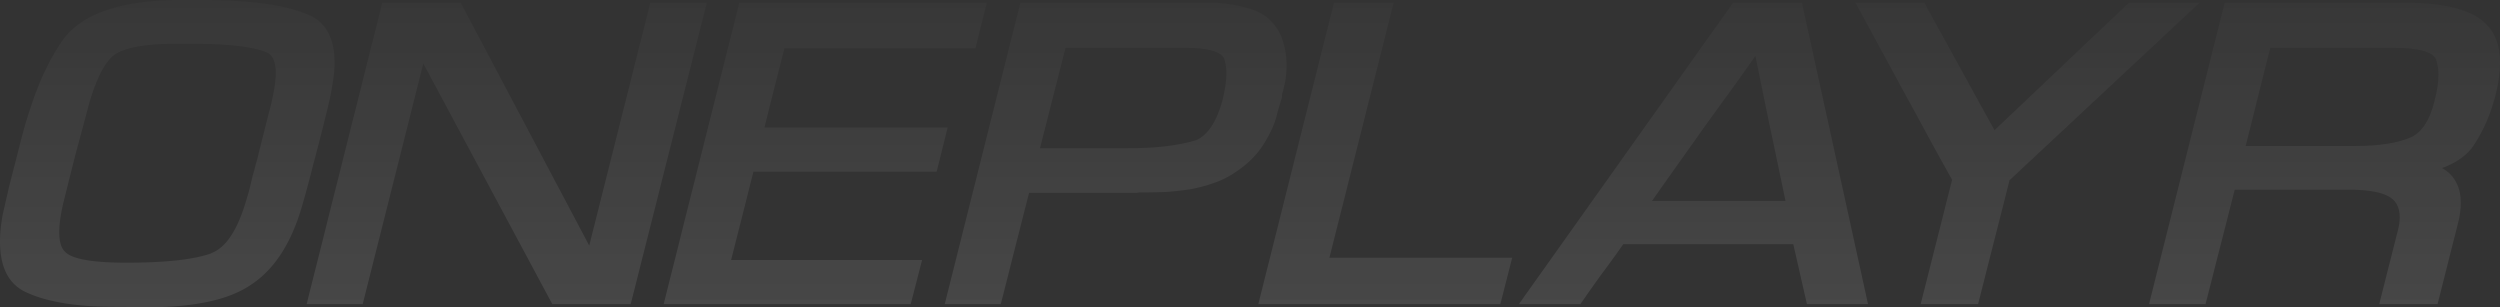
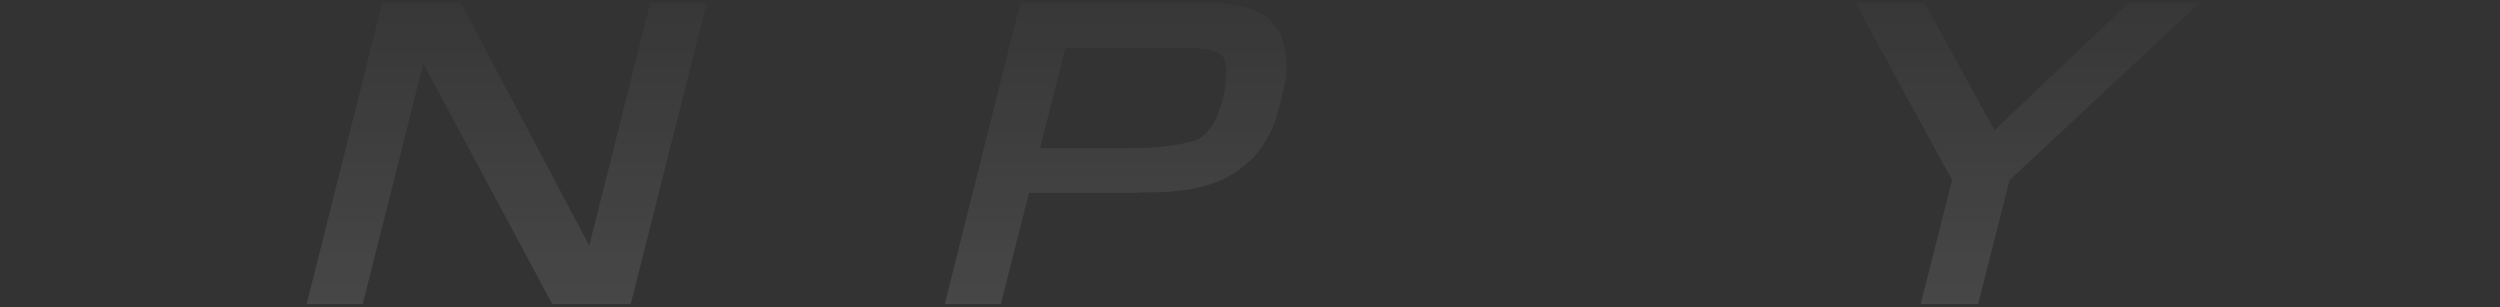
<svg xmlns="http://www.w3.org/2000/svg" width="1440" height="177" fill="none">
  <rect width="100%" height="100%" fill="#333333" stroke="none" />
  <g opacity=".1">
-     <path fill="url(#a)" d="m43.058 90.576-6.564 26.213c-1.575 6.748-2.363 12.371-2.363 16.869 0 5.364 1.05 9.084 3.15 11.16 3.851 4.326 15.666 6.488 35.444 6.488 22.755 0 39.12-1.816 49.097-5.45h-.263c8.577-3.114 15.403-13.495 20.479-31.143.7-2.25 1.313-4.412 1.838-6.489l1.575-6.747a96.66 96.66 0 0 0 1.838-6.748c.7-2.25 1.313-4.585 1.838-7.008l6.826-26.99c1.925-7.96 2.888-14.189 2.888-18.687 0-6.402-1.75-10.381-5.251-11.938-8.051-3.288-22.754-4.932-44.108-4.932h-7.614c-16.978 0-28.617 1.904-34.918 5.71-5.952 3.634-11.203 13.41-15.753 29.327l-8.14 30.365Zm-31.243-8.824c2.975-11.592 6.3-22.06 9.976-31.403 3.676-9.343 8.052-17.821 13.128-25.434C45.42 8.305 68.699 0 104.756 0h10.24c14.352 0 26.692.692 37.019 2.076 10.502 1.384 19.078 3.547 25.729 6.489 9.977 4.152 14.965 13.409 14.965 27.77 0 3.46-.35 7.18-1.05 11.16-.525 3.806-1.312 7.958-2.363 12.457l-2.888 11.678a1145.297 1145.297 0 0 1-6.038 23.358 579.187 579.187 0 0 1-6.301 23.358c-6.126 21.455-15.841 36.594-29.143 45.418C132.324 172.588 112.283 177 84.803 177h-9.715a40.986 40.986 0 0 0-4.463-.26h-3.938c-12.077 0-22.492-.778-31.243-2.335-8.752-1.557-16.016-3.807-21.792-6.748C4.551 162.812 0 153.296 0 139.109c0-4.672.525-9.863 1.575-15.572l3.676-16.091c1.4-5.537 2.8-10.987 4.2-16.35l2.364-9.344Z" />
    <path fill="url(#b)" d="m407.134 1.557-43.845 173.626h-45.158L243.83 36.593l-34.919 138.59h-32.293L220.201 1.557h45.158l74.038 139.887L374.579 1.557h32.555Z" />
-     <path fill="url(#c)" d="m451.843 27.77-11.552 45.677h105.544l-6.301 25.434H433.99l-12.865 50.868h110.007l-6.563 25.434H382.268L425.851 1.557h142.563L561.85 27.77H451.843Z" />
    <path fill="url(#d)" d="M599.034 85.386h50.146c8.927 0 16.716-.433 23.367-1.298s12.164-1.99 16.54-3.374c3.151-1.384 6.039-3.98 8.664-7.786 2.626-3.98 4.814-9.256 6.564-15.831 1.4-6.056 2.1-10.987 2.1-14.794 0-3.114-.437-5.969-1.312-8.564-1.926-4.152-9.627-6.229-23.105-6.229h-68.262l-14.702 57.876Zm-54.873 89.797L587.744 1.557h111.057c1.401 0 2.626.087 3.676.26a77.846 77.846 0 0 1 15.228 2.595c5.076 1.211 9.364 3.287 12.865 6.229 4.025 3.633 6.738 7.786 8.139 12.457 1.575 4.672 2.363 9.516 2.363 14.534 0 3.114-.263 6.229-.788 9.343l-1.313 5.71a6.875 6.875 0 0 0-.525 2.595c0 .692-.175 1.47-.525 2.336a200.688 200.688 0 0 1-1.838 6.229 70.36 70.36 0 0 1-1.838 6.488c-1.925 5.19-4.638 10.295-8.139 15.312-3.5 4.845-8.051 9.17-13.652 12.977-4.201 2.941-8.577 5.19-13.128 6.747a87.676 87.676 0 0 1-13.652 3.634 183.193 183.193 0 0 1-13.652 1.557c-4.551.173-9.102.26-13.653.26h-1.05c-.875 0-1.75.086-2.625.259h-61.962l-16.277 64.104h-32.294Z" />
-     <path fill="url(#e)" d="m802.762 1.557-37.019 146.895h105.281l-6.826 26.731H724.785L768.368 1.557h34.394Z" />
-     <path fill="url(#f)" d="M1028.46 115.751c-1.57-7.44-3.06-14.534-4.46-21.282a3906.3 3906.3 0 0 0-4.2-19.984c-1.4-6.574-2.8-13.322-4.2-20.243-1.4-6.92-2.89-14.274-4.47-22.06a1358.672 1358.672 0 0 1-14.961 21.022l-14.703 20.243a2519.53 2519.53 0 0 1-14.703 20.763c-4.901 6.92-9.977 14.101-15.227 21.541h76.924Zm4.47 24.915h-97.935a585.759 585.759 0 0 1-12.602 17.388 842.516 842.516 0 0 0-12.077 17.129h-35.444L998.269 1.557h39.641l38.07 173.626h-35.18l-7.87-34.517Z" />
    <path fill="url(#g)" d="M1266.98 1.557 1157.5 103.812l-18.12 71.371h-33.08l18.11-71.63a2544.95 2544.95 0 0 1-13.65-24.656c-4.72-8.824-9.54-17.648-14.44-26.472-4.72-8.824-9.45-17.561-14.18-26.212-4.72-8.651-9.18-16.87-13.39-24.656h39.65l40.43 73.447c12.78-12.111 25.73-24.396 38.86-36.853a78753.62 78753.62 0 0 1 38.59-36.594h40.7Z" />
-     <path fill="url(#h)" d="M1293.5 84.088h62.75c14.35 0 25.29-1.73 32.82-5.19 6.12-2.942 10.5-9.776 13.12-20.504 1.58-5.882 2.37-10.986 2.37-15.312 0-3.114-.44-5.97-1.32-8.564-1.57-4.672-9.89-7.008-24.94-7.008h-70.62l-14.18 56.578Zm-55.66 91.095 43.58-173.626h103.18c23.11 0 38.68 3.893 46.74 11.68 5.77 5.19 8.66 12.803 8.66 22.838 0 5.536-.79 11.506-2.36 17.907-2.8 11.247-7.09 21.195-12.87 29.846l.26-.26c-3.85 5.71-9.97 10.123-18.37 13.237 3.85 2.25 6.56 5.018 8.14 8.305 1.75 3.287 2.62 7.18 2.62 11.679 0 3.633-.52 7.526-1.57 11.679l-11.82 46.715h-33.6l10.76-42.563c.7-2.595 1.05-5.104 1.05-7.526 0-6.056-2.45-10.208-7.35-12.458-4.73-2.249-12.08-3.374-22.06-3.374h-65.63l-16.81 65.921h-32.55Z" />
  </g>
  <defs>
    <linearGradient id="a" x1="720" x2="720" y1="-44.518" y2="177" gradientUnits="userSpaceOnUse">
      <stop stop-color="#fff" stop-opacity="0" />
      <stop offset="1" stop-color="#fff" />
    </linearGradient>
    <linearGradient id="b" x1="720" x2="720" y1="-44.518" y2="177" gradientUnits="userSpaceOnUse">
      <stop stop-color="#fff" stop-opacity="0" />
      <stop offset="1" stop-color="#fff" />
    </linearGradient>
    <linearGradient id="c" x1="720" x2="720" y1="-44.518" y2="177" gradientUnits="userSpaceOnUse">
      <stop stop-color="#fff" stop-opacity="0" />
      <stop offset="1" stop-color="#fff" />
    </linearGradient>
    <linearGradient id="d" x1="720" x2="720" y1="-44.518" y2="177" gradientUnits="userSpaceOnUse">
      <stop stop-color="#fff" stop-opacity="0" />
      <stop offset="1" stop-color="#fff" />
    </linearGradient>
    <linearGradient id="e" x1="720" x2="720" y1="-44.518" y2="177" gradientUnits="userSpaceOnUse">
      <stop stop-color="#fff" stop-opacity="0" />
      <stop offset="1" stop-color="#fff" />
    </linearGradient>
    <linearGradient id="f" x1="720" x2="720" y1="-44.518" y2="177" gradientUnits="userSpaceOnUse">
      <stop stop-color="#fff" stop-opacity="0" />
      <stop offset="1" stop-color="#fff" />
    </linearGradient>
    <linearGradient id="g" x1="720" x2="720" y1="-44.518" y2="177" gradientUnits="userSpaceOnUse">
      <stop stop-color="#fff" stop-opacity="0" />
      <stop offset="1" stop-color="#fff" />
    </linearGradient>
    <linearGradient id="h" x1="720" x2="720" y1="-44.518" y2="177" gradientUnits="userSpaceOnUse">
      <stop stop-color="#fff" stop-opacity="0" />
      <stop offset="1" stop-color="#fff" />
    </linearGradient>
  </defs>
</svg>